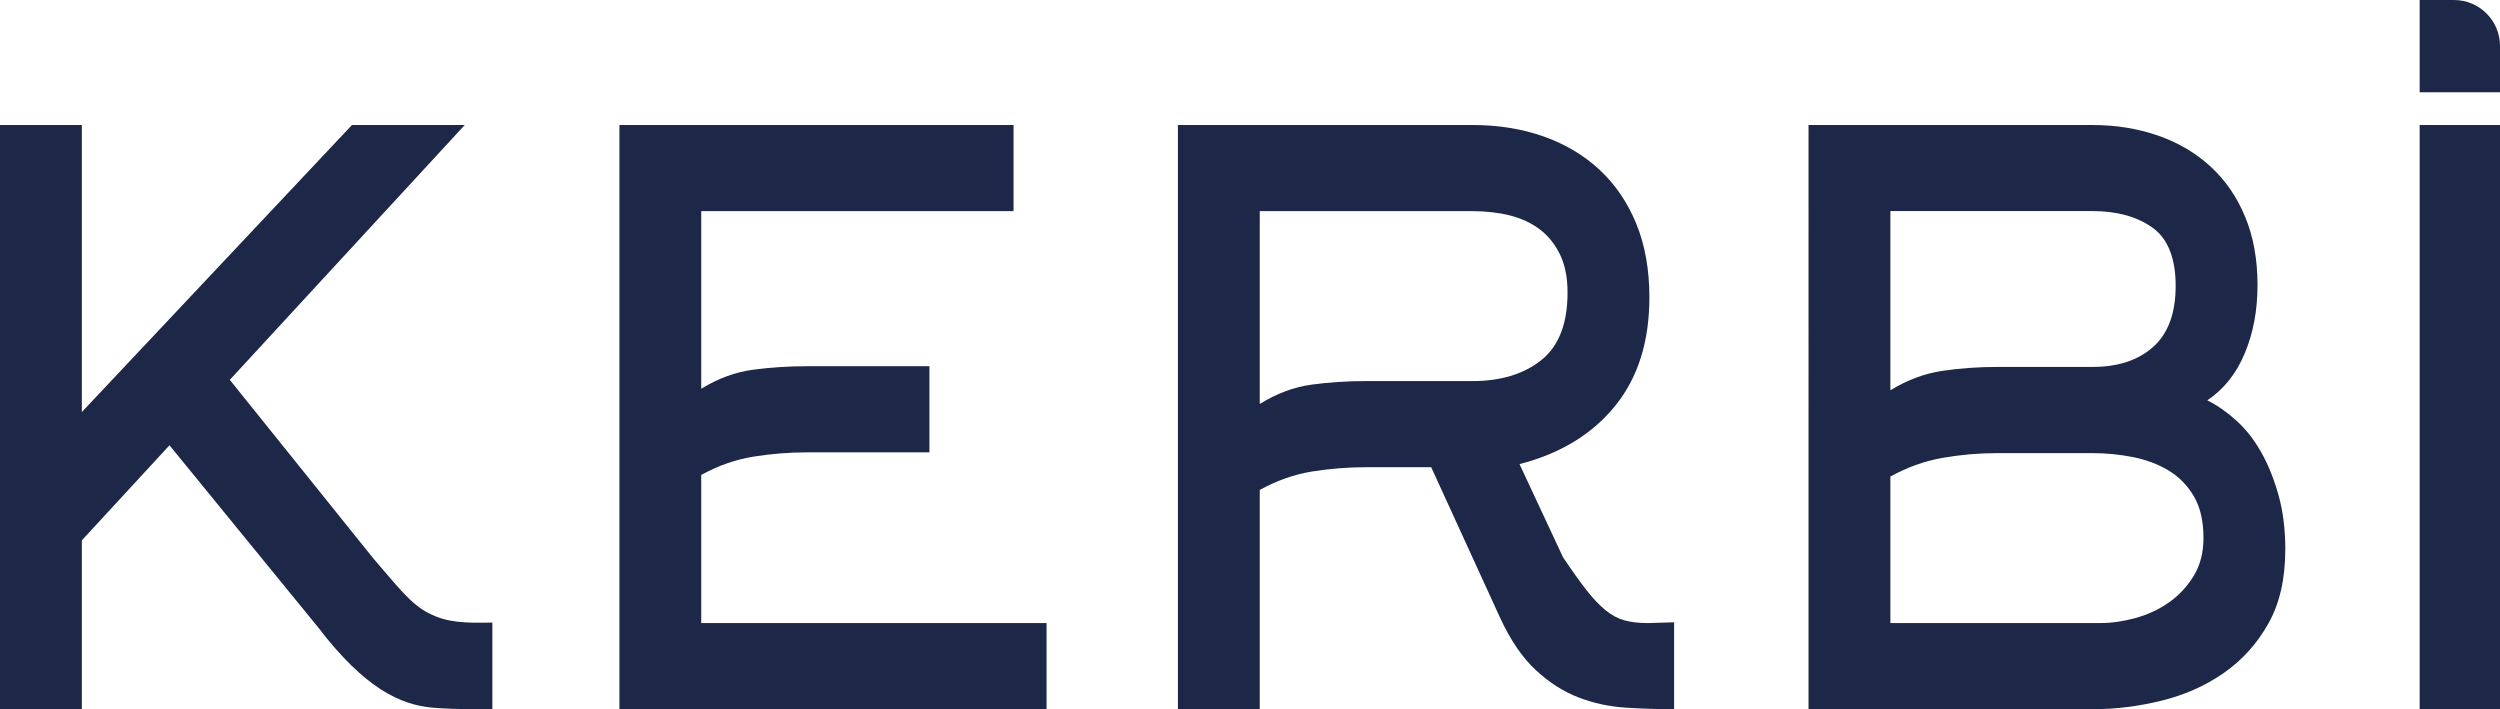
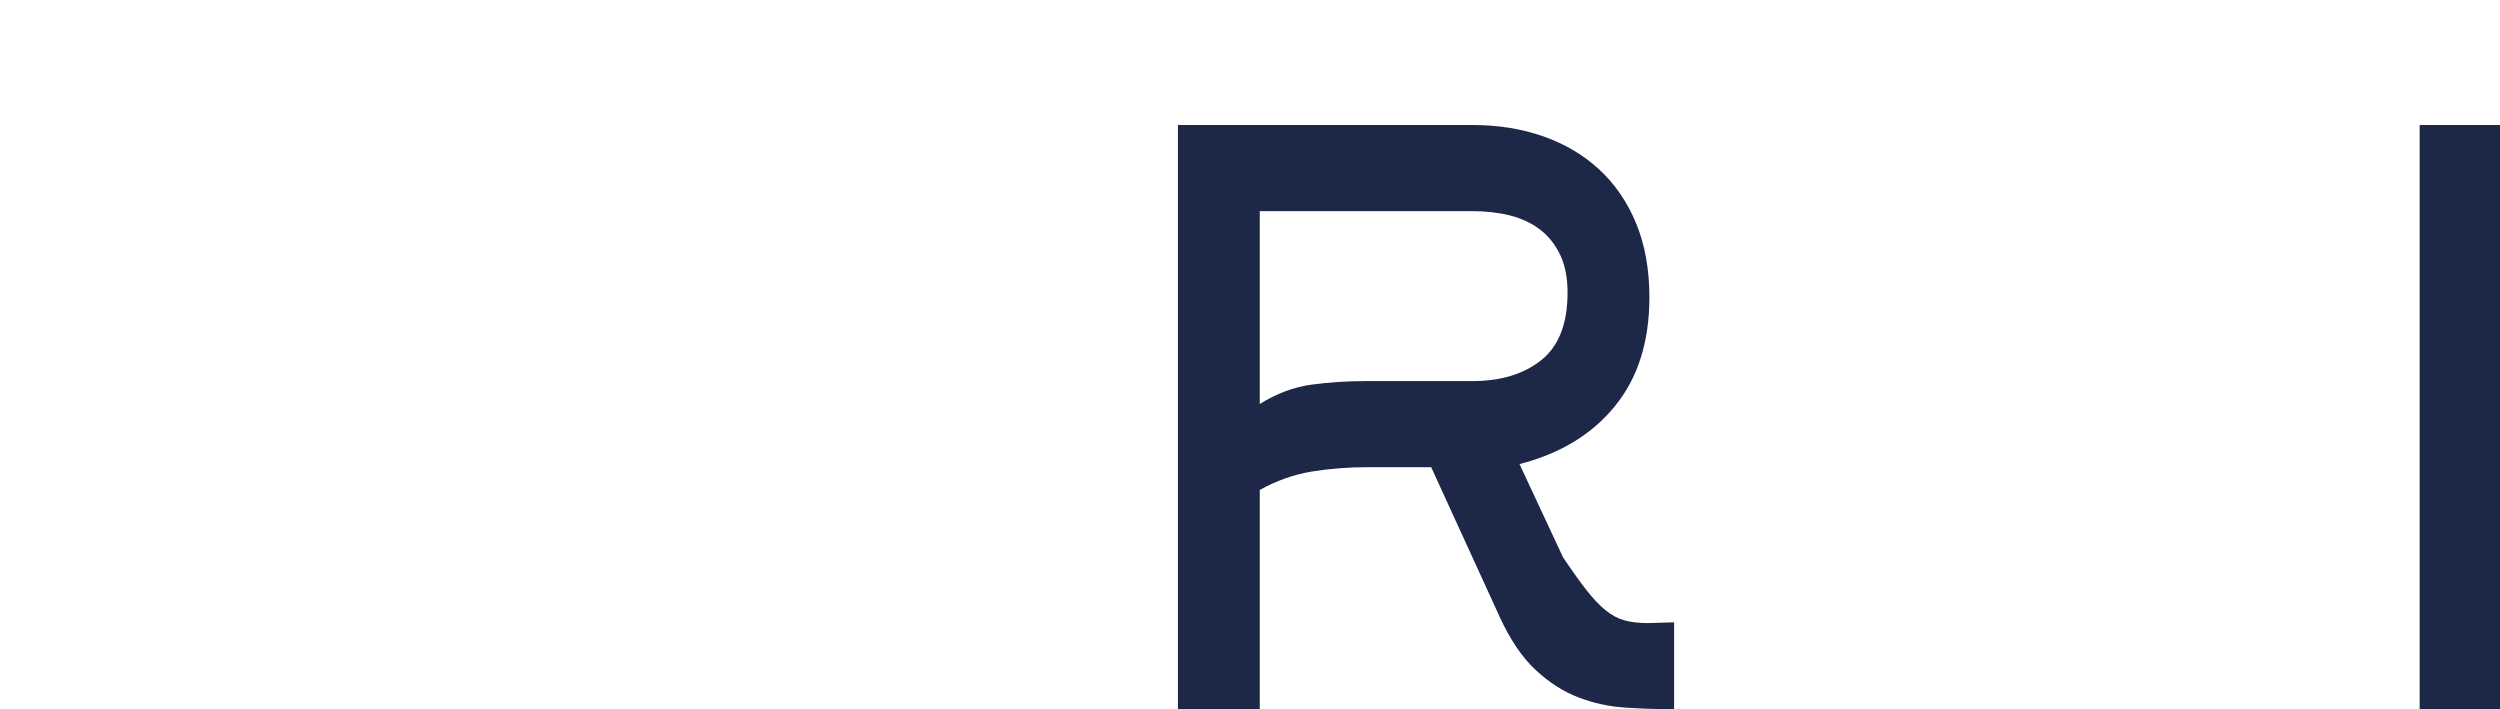
<svg xmlns="http://www.w3.org/2000/svg" id="Calque_1" data-name="Calque 1" viewBox="0 0 763.34 216.58">
  <defs>
    <style>
      .cls-1 {
        fill: #1d2748;
      }
    </style>
  </defs>
-   <path class="cls-1" d="M738.81,28.16V0h10.48c7.76,0,14.05,6.29,14.05,14.05v14.12h-24.53Z" />
  <g>
-     <path class="cls-1" d="M214.11,190.24h105.45v26.3h-130.43V38.17s120.34,0,120.34,0v26.3s-95.36,0-95.36,0v54.22c5.2-3.16,10.47-5.09,15.82-5.8,5.34-.71,10.85-1.07,16.5-1.07h37.36v26.3h-37.36c-5.5,0-10.97.44-16.39,1.31-5.42.87-10.74,2.74-15.93,5.59v45.22Z" />
    <path class="cls-1" d="M437.02,142.66h-19.98c-5.52,0-10.99.44-16.43,1.31-5.43.88-10.76,2.75-15.96,5.62v66.95h-24.99V38.17h90.01c7.8,0,14.99,1.16,21.58,3.47,6.58,2.31,12.29,5.7,17.11,10.16,4.82,4.47,8.57,9.97,11.25,16.5,2.68,6.54,4.01,14.03,4.01,22.48,0,13.55-3.51,24.63-10.52,33.23-7.01,8.61-16.73,14.51-29.14,17.69l13.29,28.46c2.78,4.14,5.17,7.49,7.17,10.04,2,2.55,3.93,4.58,5.78,6.1,1.85,1.52,3.77,2.55,5.78,3.11s4.39.84,7.16.84l8.03-.24v26.54c-4.89,0-9.82-.16-14.8-.48-4.98-.32-9.77-1.35-14.36-3.11-4.59-1.75-8.96-4.54-13.09-8.37-4.13-3.83-7.81-9.24-11.02-16.26l-20.9-45.67ZM384.65,123.35c5.19-3.22,10.47-5.18,15.82-5.91,5.34-.72,10.85-1.08,16.5-1.08h32.55c8.71,0,15.74-2.13,21.09-6.4,5.34-4.26,8.02-11.13,8.02-20.61,0-4.58-.76-8.45-2.29-11.61-1.53-3.16-3.59-5.73-6.18-7.7-2.6-1.97-5.66-3.39-9.17-4.27-3.52-.87-7.34-1.3-11.46-1.3h-64.88v58.89Z" />
-     <path class="cls-1" d="M697.78,167.84c0,8.91-1.72,16.43-5.17,22.56-3.45,6.13-7.96,11.14-13.55,15.04-5.59,3.9-11.9,6.72-18.94,8.47-7.05,1.75-14.08,2.63-21.12,2.63h-86.79V38.17s86.66,0,86.66,0c7.17,0,13.86,1.08,20.06,3.23,6.18,2.16,11.54,5.31,16.04,9.46,4.51,4.15,8.03,9.26,10.55,15.33,2.52,6.07,3.78,13.02,3.78,20.84s-1.3,14.61-3.89,20.84c-2.6,6.23-6.42,11.02-11.46,14.37,2.92,1.43,5.86,3.46,8.79,6.09,2.93,2.62,5.48,5.85,7.64,9.67s3.93,8.19,5.32,13.13c1.39,4.93,2.09,10.5,2.09,16.71ZM577.2,119.16c5.19-3.16,10.48-5.13,15.9-5.93,5.41-.79,10.93-1.19,16.57-1.19h29.26c7.77,0,13.94-2.04,18.52-6.13,4.57-4.09,6.86-10.29,6.86-18.63s-2.36-14.42-7.09-17.78c-4.73-3.36-10.82-5.05-18.29-5.05h-61.73v54.69ZM577.2,190.24h64.26c3.35,0,6.9-.52,10.64-1.55,3.73-1.03,7.12-2.61,10.17-4.76,3.05-2.14,5.56-4.84,7.55-8.09,1.98-3.25,2.98-7.1,2.98-11.54,0-5.24-1-9.52-2.98-12.85-1.99-3.33-4.57-5.95-7.78-7.85-3.2-1.91-6.82-3.25-10.86-4.05-4.04-.79-8.12-1.19-12.23-1.19h-29.27c-5.49,0-10.99.48-16.46,1.43-5.49.95-10.83,2.86-16.02,5.72v44.75Z" />
    <path class="cls-1" d="M738.81,216.54V38.17h24.53v178.38h-24.53Z" />
-     <path class="cls-1" d="M130.93,187.26c-5.65-2.92-9.49-8.16-16.98-16.8l-43.78-54.48,71.73-77.81h-34.43L24.99,125.81V38.16H0v178.38h24.99v-51.55l26.76-29.03,45.39,55.6c14.25,18.66,25.16,23.67,34.97,24.52,7.72.67,18.23.45,18.23.45v-26.44c-8.44.18-13.81.05-19.41-2.85Z" />
  </g>
</svg>